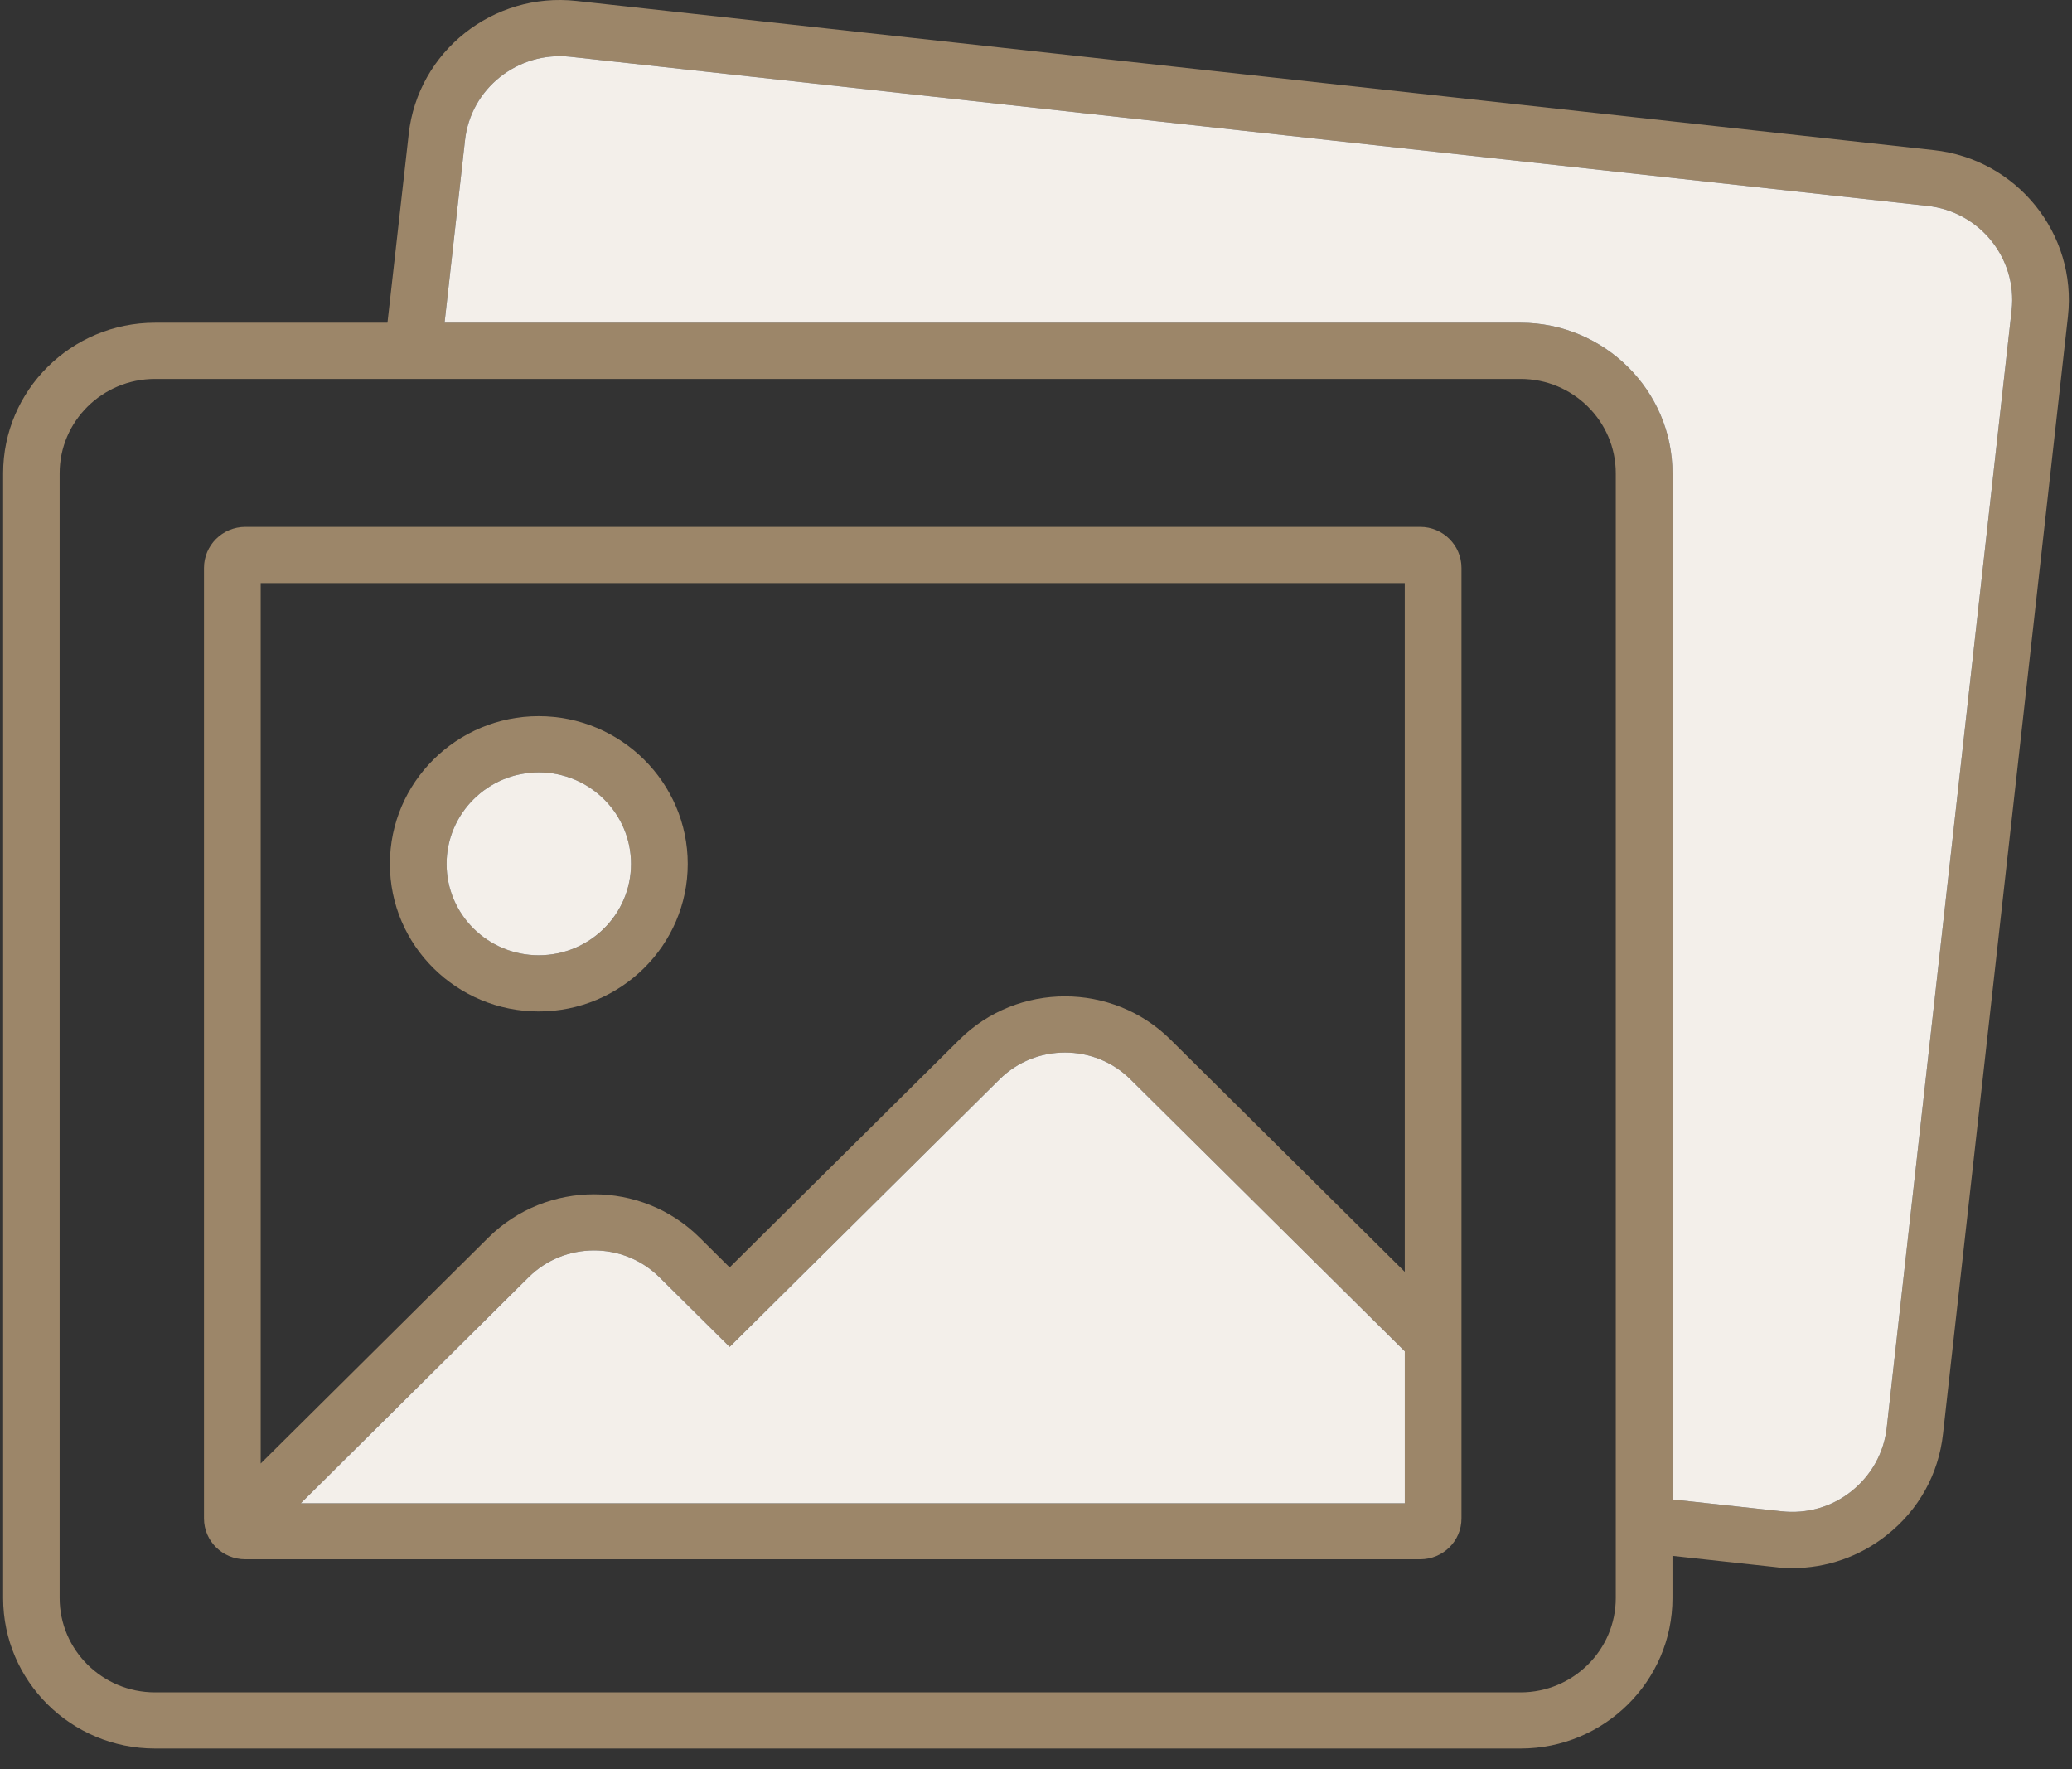
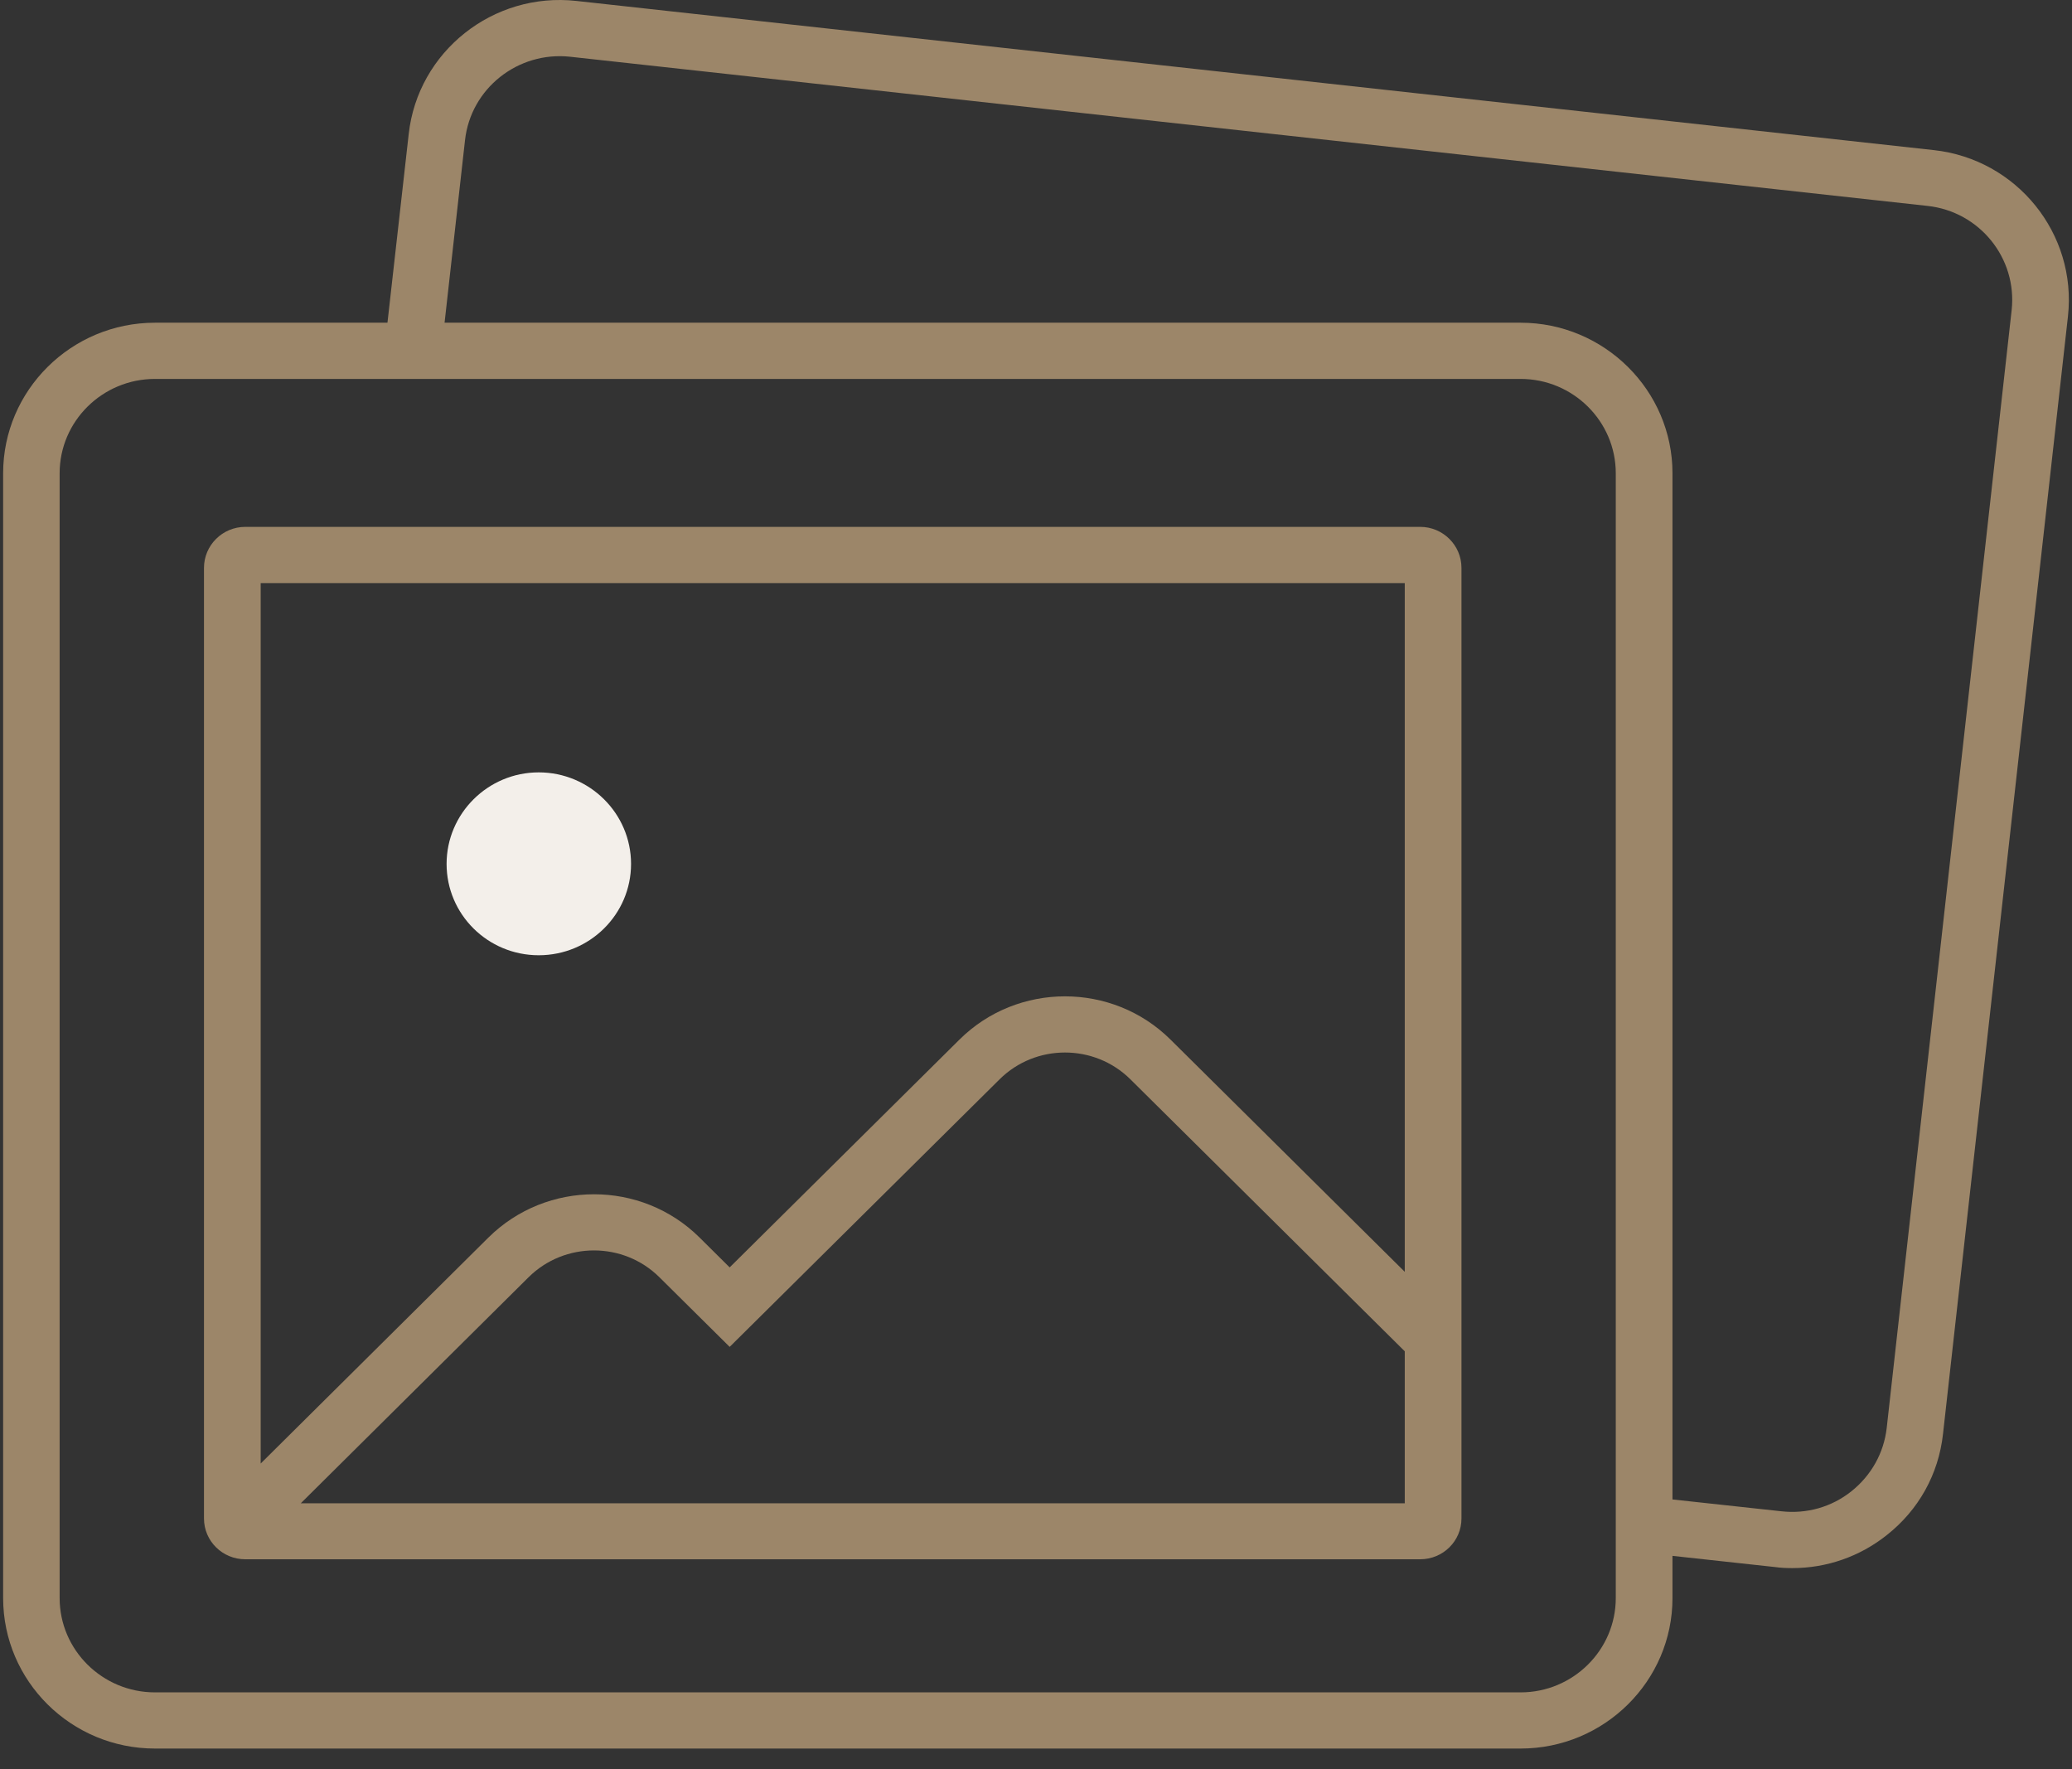
<svg xmlns="http://www.w3.org/2000/svg" width="82" height="70" viewBox="0 0 82 70" fill="none">
  <rect x="0" y="0" width="82" height="70" fill="#333333" stroke="none" />
-   <path d="M21.32 28.337C18.074 28.337 15.43 30.958 15.43 34.183C15.43 37.408 18.074 40.021 21.32 40.021C24.565 40.021 27.218 37.4 27.218 34.183C27.218 30.966 24.573 28.337 21.32 28.337ZM21.32 37.797C19.308 37.797 17.674 36.177 17.674 34.183C17.674 32.189 19.308 30.561 21.32 30.561C23.331 30.561 24.974 32.181 24.974 34.183C24.974 36.185 23.339 37.797 21.32 37.797Z" fill="#9C8669" />
  <path d="M56.203 20.847H9.708C8.802 20.847 8.073 21.578 8.073 22.468V60.084C8.073 60.974 8.802 61.697 9.708 61.697H56.203C57.109 61.697 57.838 60.974 57.838 60.084V22.468C57.838 21.578 57.109 20.847 56.203 20.847ZM55.594 59.481H11.904L20.919 50.537C22.346 49.123 24.67 49.123 26.096 50.537L28.877 53.293L39.559 42.706C40.985 41.292 43.309 41.292 44.736 42.706L55.594 53.468V59.481ZM55.594 50.323L46.322 41.133C44.023 38.853 40.272 38.853 37.972 41.133L28.877 50.148L27.683 48.964C25.383 46.685 21.64 46.685 19.332 48.964L10.317 57.908V23.071H55.594V50.323Z" fill="#9C8669" />
  <path d="M76.526 5.939L22.811 0.037C19.517 -0.328 16.536 2.039 16.175 5.303L15.334 12.769H6.134C2.817 12.769 0.124 15.446 0.124 18.726V63.23C0.124 66.518 2.817 69.186 6.134 69.186H60.178C63.488 69.186 66.189 66.518 66.189 63.23V61.562L70.26 62.006C70.484 62.038 70.709 62.046 70.933 62.046C72.287 62.046 73.601 61.593 74.675 60.736C75.933 59.743 76.719 58.329 76.895 56.74L81.84 12.515C82.2 9.251 79.82 6.296 76.526 5.939ZM63.945 63.23C63.945 65.287 62.254 66.963 60.178 66.963H6.134C4.051 66.963 2.36 65.287 2.36 63.23V18.726C2.36 16.669 4.051 14.993 6.134 14.993H60.178C62.254 14.993 63.945 16.669 63.945 18.726V63.23ZM79.612 12.269L74.667 56.502C74.555 57.487 74.058 58.377 73.273 59.004C72.487 59.632 71.502 59.909 70.5 59.798L66.189 59.33V18.726C66.189 15.446 63.488 12.769 60.178 12.769H17.594L18.403 5.549C18.628 3.5 20.495 2.023 22.562 2.245L76.278 8.147C78.346 8.369 79.836 10.22 79.612 12.269Z" fill="#9C8669" />
-   <path d="M24.974 34.183C24.974 36.177 23.34 37.797 21.32 37.797C19.301 37.797 17.674 36.177 17.674 34.183C17.674 32.19 19.309 30.561 21.32 30.561C23.331 30.561 24.974 32.182 24.974 34.183Z" fill="#F3EFEA" />
-   <path d="M55.595 53.468V59.481H11.904L20.92 50.537C22.346 49.123 24.67 49.123 26.096 50.537L28.877 53.293L39.559 42.706C40.986 41.292 43.31 41.292 44.736 42.706L55.595 53.468Z" fill="#F3EFEA" />
-   <path d="M79.612 12.269L74.667 56.502C74.555 57.487 74.058 58.377 73.273 59.004C72.487 59.632 71.502 59.91 70.5 59.798L66.189 59.33V18.726C66.189 15.446 63.488 12.769 60.178 12.769H17.594L18.403 5.549C18.628 3.5 20.495 2.023 22.562 2.245L76.278 8.147C78.345 8.369 79.836 10.22 79.612 12.269Z" fill="#F3EFEA" />
+   <path d="M24.974 34.183C24.974 36.177 23.34 37.797 21.32 37.797C19.301 37.797 17.674 36.177 17.674 34.183C17.674 32.19 19.309 30.561 21.32 30.561C23.331 30.561 24.974 32.182 24.974 34.183" fill="#F3EFEA" />
</svg>